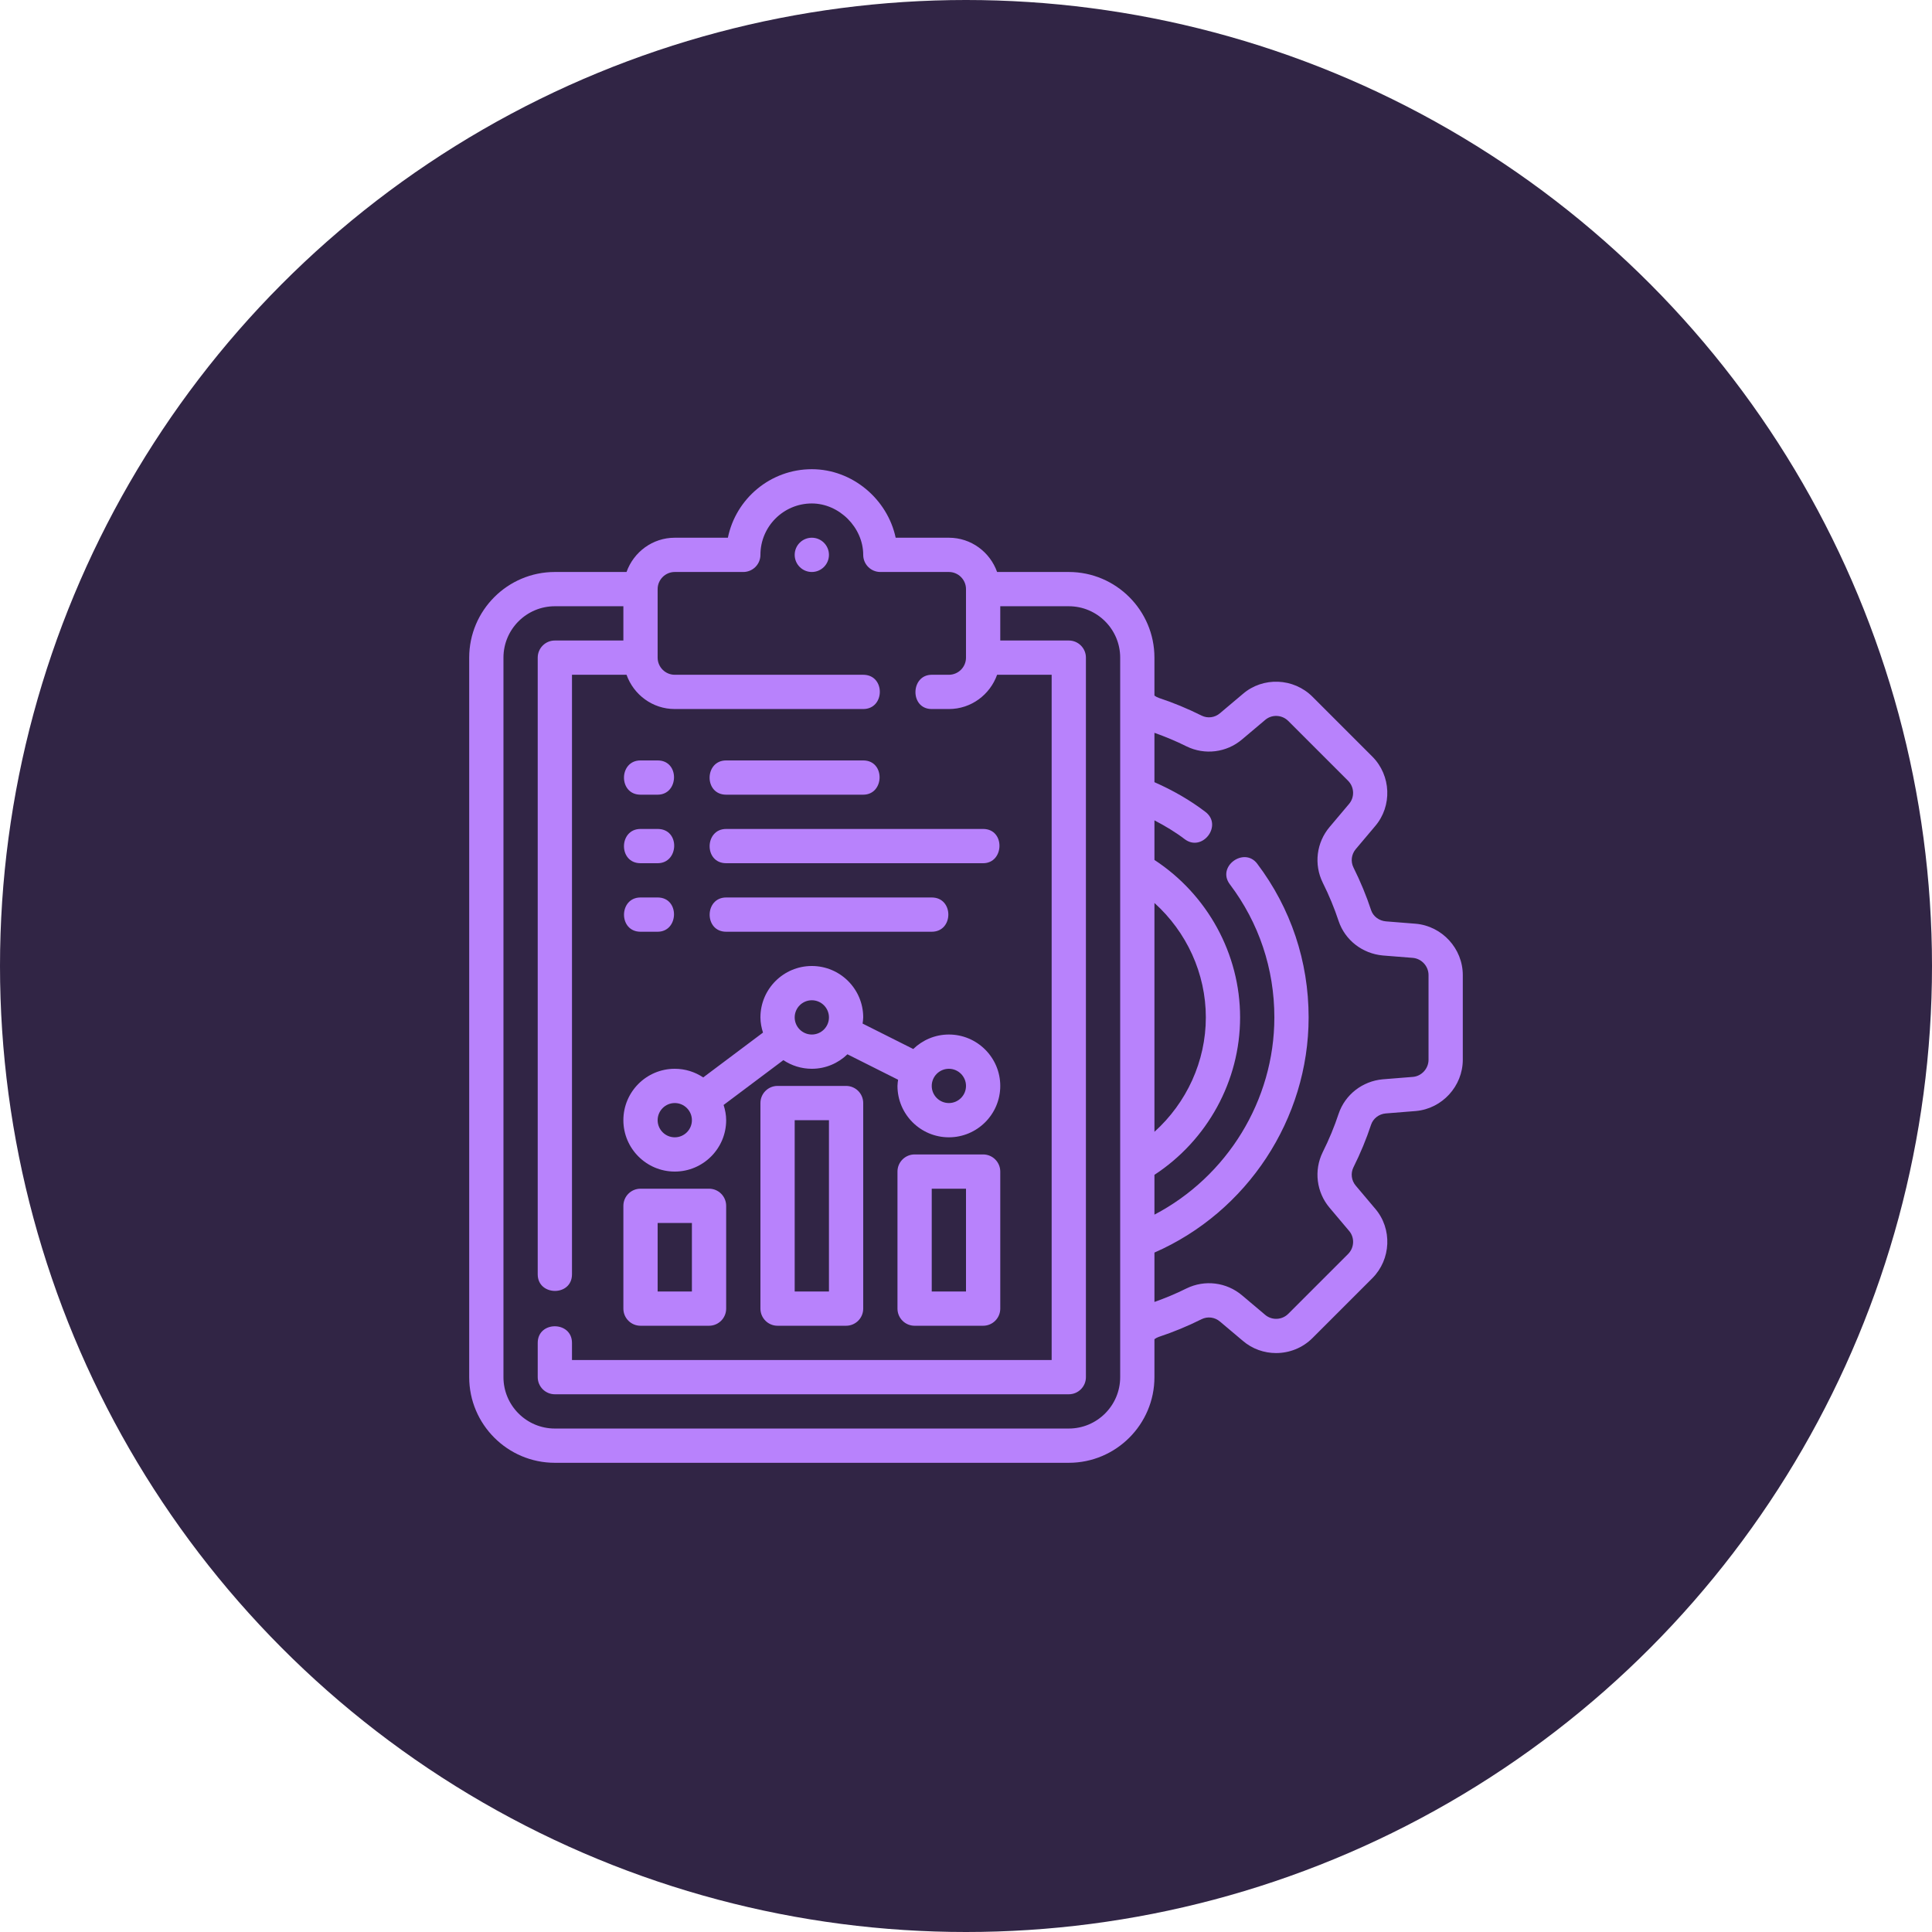
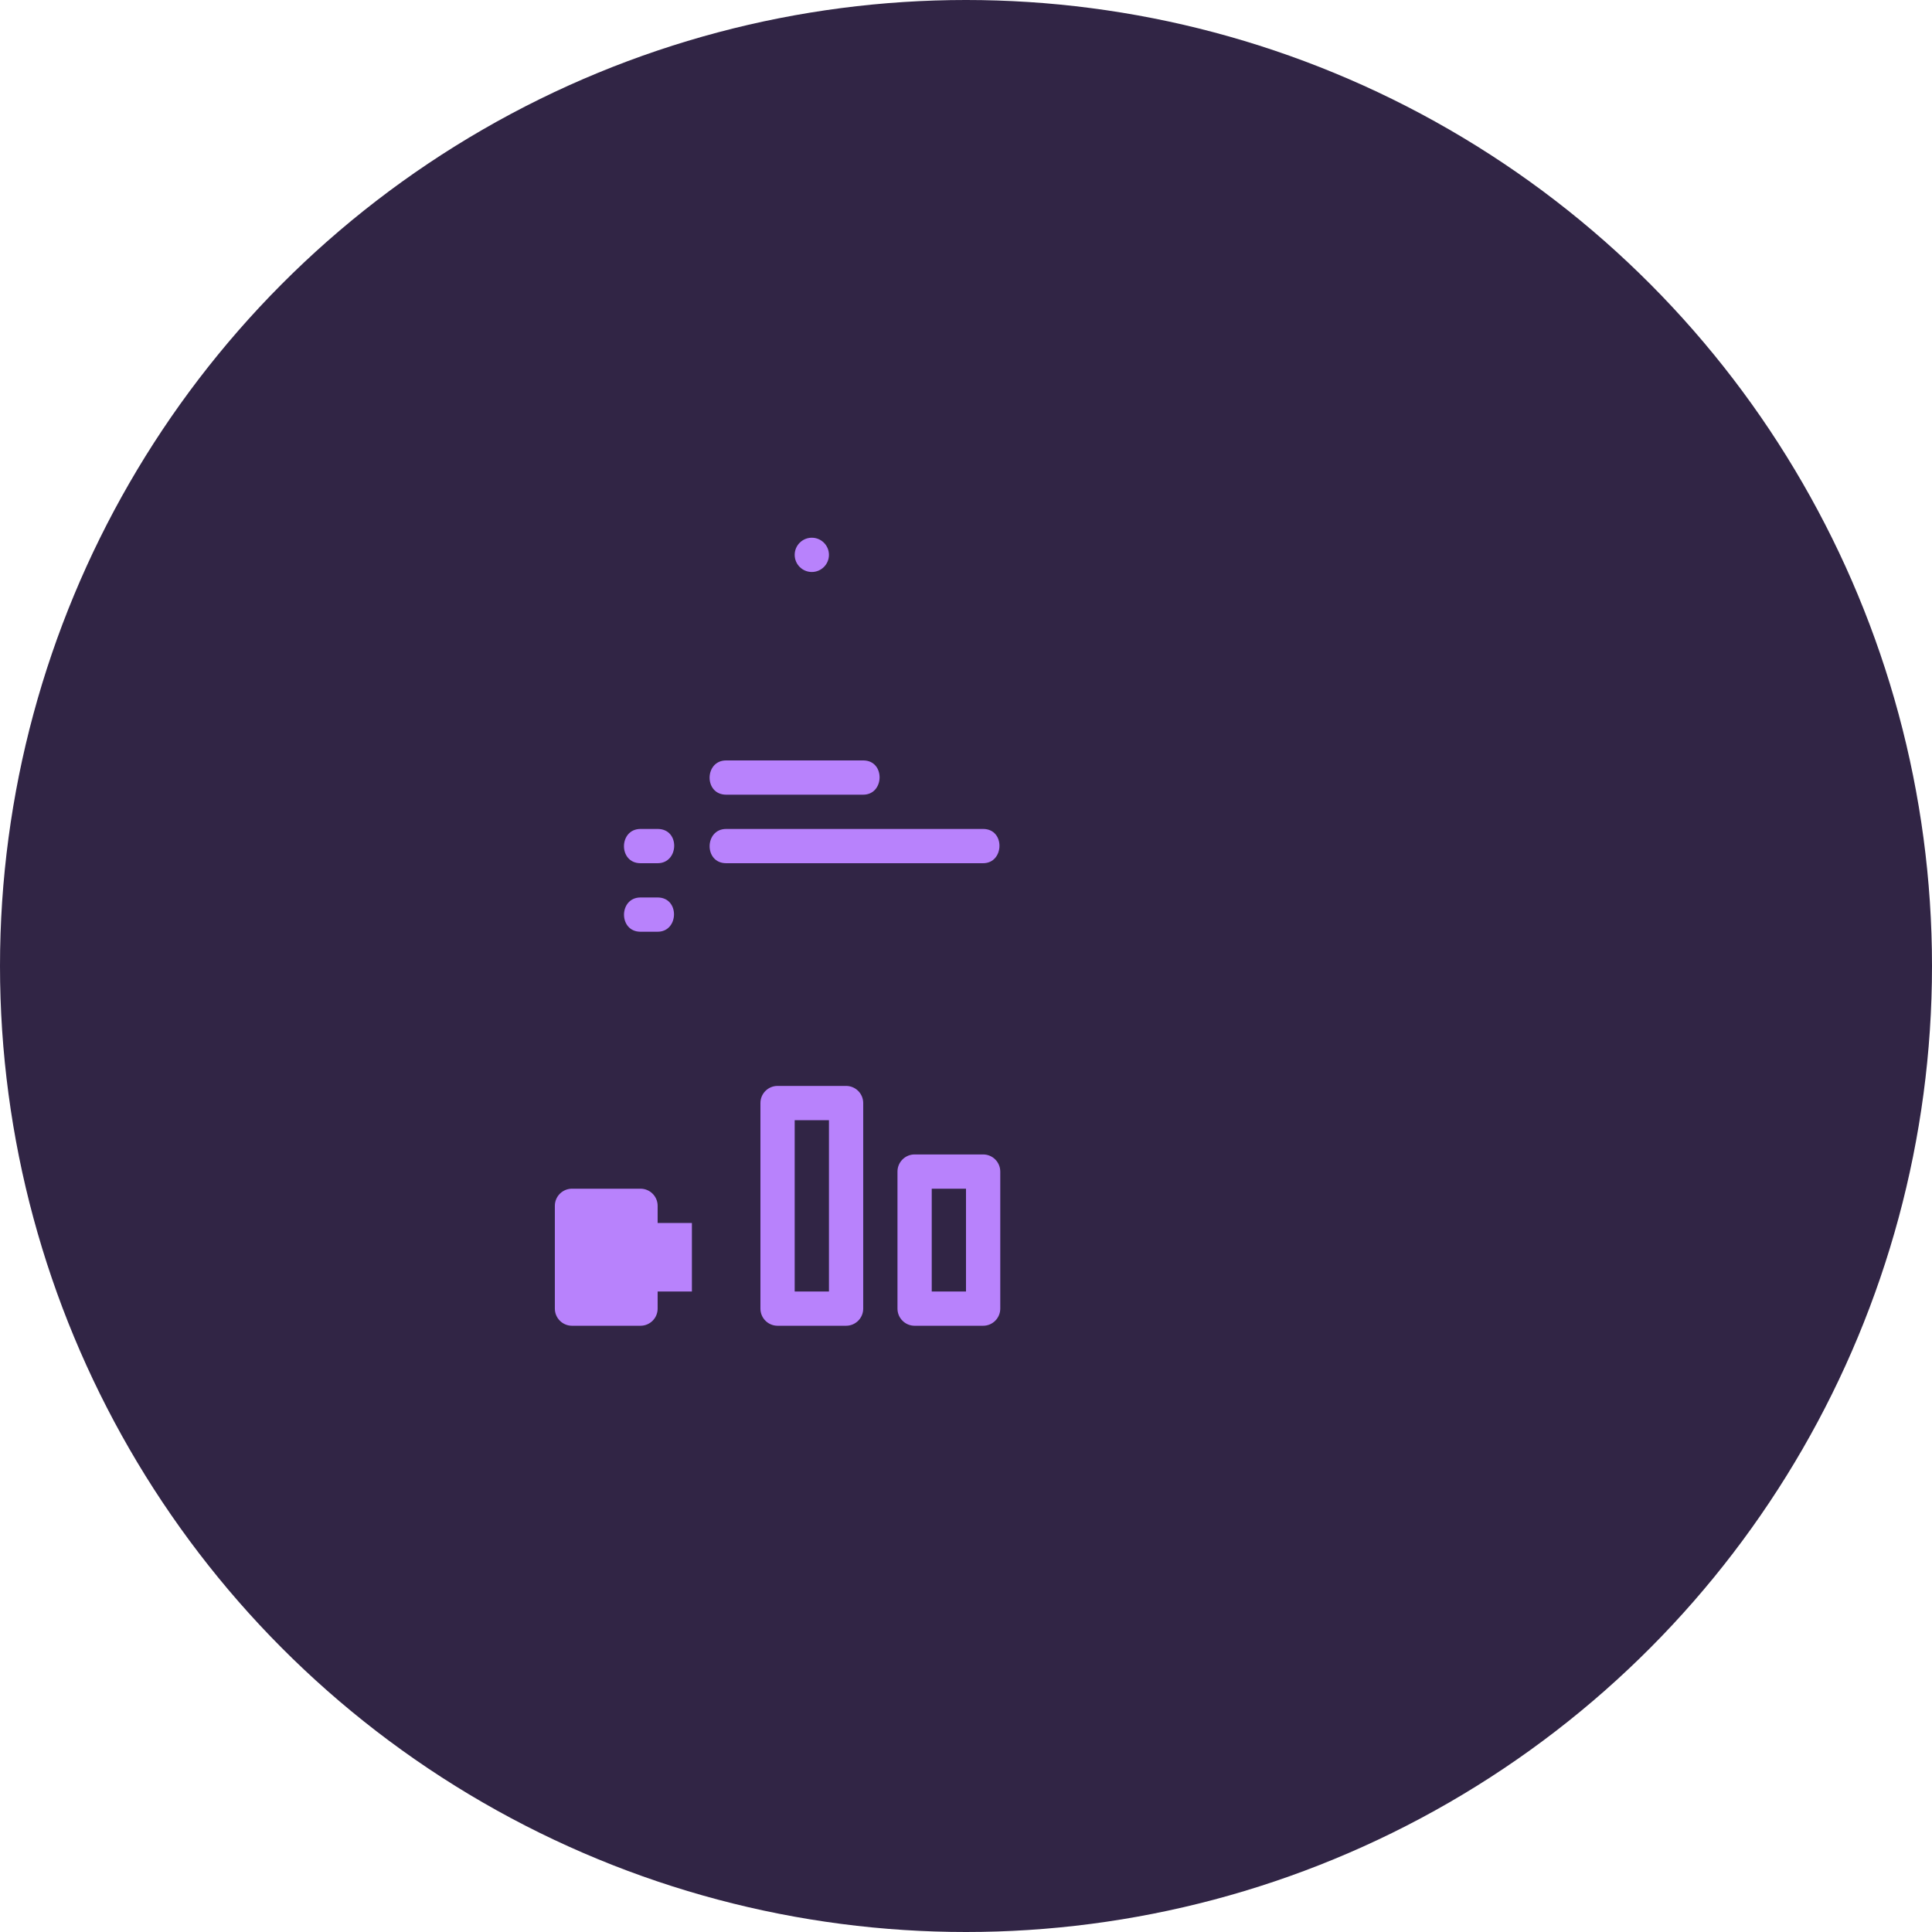
<svg xmlns="http://www.w3.org/2000/svg" id="Layer_5_copy" version="1.1" viewBox="0 0 875 875">
  <g id="Layer_4_copy">
    <circle cx="437.5" cy="437.5" r="437.5" fill="#312545" />
    <g>
-       <path d="M641.156,418.357l-13.502-1.076c-3.114-.277-5.736-2.269-6.668-5.023-2.152-6.535-4.857-13.074-8.009-19.385-1.341-2.72-.932-5.982,1.068-8.331l8.713-10.335c7.865-9.141,7.312-23.007-1.25-31.572l-27.072-27.072c-8.569-8.581-22.435-9.119-31.519-1.307l-10.426,8.789c-2.311,1.985-5.569,2.391-8.259,1.065-6.349-3.175-12.888-5.88-19.343-8.005-.757-.258-1.439-.629-2.046-1.081v-17.179c0-21.389-17.404-38.793-38.793-38.793h-32.464c-3.213-9.012-11.745-15.517-21.846-15.517h-24.09c-3.713-17.461-19.597-31.034-37.979-31.034-18.734,0-34.41,13.35-38.013,31.034h-24.056c-10.101,0-18.633,6.506-21.846,15.517h-32.464c-21.389,0-38.793,17.404-38.793,38.793v325.862c0,21.389,17.404,38.793,38.793,38.793h232.759c21.389,0,38.793-17.404,38.793-38.793v-17.185c.596-.445,1.257-.806,1.97-1.048,6.531-2.152,13.07-4.857,19.381-8.012,2.72-1.341,5.978-.932,8.327,1.068l10.335,8.717c4.326,3.716,9.698,5.554,15.07,5.554,6.001,0,11.986-2.288,16.502-6.808l27.079-27.076c8.562-8.566,9.115-22.431,1.303-31.512l-8.789-10.418c-1.978-2.326-2.387-5.588-1.068-8.27,3.175-6.349,5.88-12.888,8.016-19.37.947-2.807,3.569-4.8,6.607-5.069l13.638-1.091c11.934-1.046,21.283-11.256,21.283-23.246v-38.331c0-11.99-9.35-22.2-21.344-23.253h.002ZM522.845,408.955c14.547,13.113,23.276,31.878,23.276,51.821s-8.729,38.708-23.276,51.82v-103.641h0ZM507.328,623.707c0,12.835-10.441,23.276-23.276,23.276h-232.759c-12.835,0-23.276-10.441-23.276-23.276v-325.862c0-12.835,10.441-23.276,23.276-23.276h31.034v15.517h-31.034c-4.285,0-7.759,3.474-7.759,7.759v279.307c0,9.923,15.517,10.091,15.517.004v-271.552h24.706c3.213,9.012,11.744,15.517,21.846,15.517h85.344c9.968,0,10.098-15.517,0-15.517h-85.345c-4.277,0-7.759-3.482-7.759-7.759v-31.034c0-4.277,3.482-7.759,7.759-7.759h31.034c4.285,0,7.759-3.474,7.759-7.759,0-12.835,10.441-23.276,23.276-23.276,12.399,0,23.276,10.877,23.276,23.276,0,4.285,3.474,7.759,7.759,7.759h31.034c4.277,0,7.759,3.482,7.759,7.759v31.034c0,4.277-3.482,7.759-7.759,7.759h-7.759c-9.647,0-10.016,15.517,0,15.517h7.759c10.101,0,18.633-6.506,21.846-15.517h24.706v310.345h-217.241v-7.758c0-9.997-15.517-10.063-15.517,0v15.517c0,4.285,3.474,7.759,7.759,7.759h232.759c4.288,0,7.759-3.474,7.759-7.759v-325.862c0-4.285-3.47-7.759-7.759-7.759h-31.034v-15.517h31.034c12.835,0,23.276,10.441,23.276,23.276v325.862h0ZM646.983,479.941c0,4.016-3.129,7.437-7.054,7.781l-13.653,1.091c-9.236.822-17.086,6.933-20.018,15.616-1.925,5.83-4.341,11.668-7.206,17.392-4.069,8.27-2.834,18.165,3.129,25.189l8.819,10.456c2.599,3.019,2.394,7.622-.462,10.479l-27.087,27.079c-2.841,2.856-7.456,3.065-10.532.405l-10.365-8.744c-7.046-5.986-16.942-7.224-25.261-3.125-4.723,2.362-9.564,4.35-14.449,6.098v-22.367c41.961-18.358,69.828-60.447,69.828-106.517,0-25.369-8.053-49.44-23.288-69.612-5.868-7.77-18.487,1.273-12.383,9.346,13.184,17.461,20.154,38.301,20.154,60.266,0,37.605-21.439,72.143-54.31,89.333v-18.024c23.967-15.694,38.793-42.514,38.793-71.309s-14.826-55.615-38.793-71.309v-17.926c4.857,2.538,9.493,5.306,13.671,8.497,7.954,6.075,17.418-6.222,9.43-12.324-6.924-5.288-14.7-9.769-23.102-13.461v-22.362c4.86,1.738,9.714,3.732,14.487,6.118,8.281,4.084,18.169,2.849,25.193-3.122l10.456-8.816c3.016-2.606,7.622-2.406,10.479.458l27.079,27.076c2.856,2.856,3.061,7.459.409,10.539l-8.744,10.373c-5.986,7.046-7.221,16.942-3.129,25.25,2.841,5.686,5.258,11.524,7.198,17.408,2.917,8.63,10.767,14.741,20.078,15.57l13.517,1.076c3.985.352,7.115,3.773,7.115,7.789v38.333Z" fill="#b882fc" />
      <circle cx="367.672" cy="251.293" r="7.759" fill="#b882fc" />
-       <path d="M290.086,600.431h31.034c4.285,0,7.759-3.474,7.759-7.759v-46.552c0-4.285-3.474-7.759-7.759-7.759h-31.034c-4.285,0-7.759,3.474-7.759,7.759v46.552c0,4.285,3.474,7.759,7.759,7.759ZM297.845,553.879h15.517v31.034h-15.517v-31.034Z" fill="#b882fc" />
+       <path d="M290.086,600.431c4.285,0,7.759-3.474,7.759-7.759v-46.552c0-4.285-3.474-7.759-7.759-7.759h-31.034c-4.285,0-7.759,3.474-7.759,7.759v46.552c0,4.285,3.474,7.759,7.759,7.759ZM297.845,553.879h15.517v31.034h-15.517v-31.034Z" fill="#b882fc" />
      <path d="M383.19,491.81h-31.034c-4.285,0-7.759,3.474-7.759,7.759v93.103c0,4.285,3.474,7.759,7.759,7.759h31.034c4.285,0,7.759-3.474,7.759-7.759v-93.103c0-4.285-3.474-7.759-7.759-7.759ZM375.431,584.914h-15.517v-77.586h15.517v77.586Z" fill="#b882fc" />
      <path d="M445.259,522.845h-31.034c-4.285,0-7.759,3.474-7.759,7.759v62.069c0,4.285,3.474,7.759,7.759,7.759h31.034c4.288,0,7.759-3.474,7.759-7.759v-62.069c0-4.285-3.47-7.759-7.759-7.759h0ZM437.5,584.914h-15.517v-46.552h15.517v46.552Z" fill="#b882fc" />
-       <path d="M305.603,530.603c12.835,0,23.276-10.441,23.276-23.276,0-2.415-.474-4.699-1.159-6.891l27.068-20.3c3.693,2.466,8.12,3.914,12.884,3.914,6.269,0,11.943-2.517,16.132-6.561l22.944,11.522c-.113.928-.283,1.84-.283,2.798,0,12.835,10.441,23.276,23.276,23.276s23.276-10.441,23.276-23.276-10.441-23.276-23.276-23.276c-6.269,0-11.943,2.517-16.132,6.561l-22.944-11.522c.113-.928.283-1.84.283-2.798,0-12.835-10.441-23.276-23.276-23.276s-23.276,10.441-23.276,23.276c0,2.415.474,4.699,1.16,6.891l-27.069,20.3c-3.693-2.466-8.12-3.914-12.884-3.914-12.835,0-23.276,10.441-23.276,23.276s10.441,23.276,23.276,23.276h0ZM429.741,484.052c4.277,0,7.759,3.482,7.759,7.759s-3.482,7.759-7.759,7.759-7.759-3.482-7.759-7.759,3.482-7.759,7.759-7.759ZM367.672,453.017c4.277,0,7.759,3.482,7.759,7.759s-3.482,7.759-7.759,7.759-7.759-3.482-7.759-7.759,3.482-7.759,7.759-7.759ZM305.603,499.569c4.277,0,7.759,3.482,7.759,7.759s-3.482,7.759-7.759,7.759-7.759-3.482-7.759-7.759,3.482-7.759,7.759-7.759Z" fill="#b882fc" />
      <path d="M328.879,359.914h62.068c9.703,0,10.085-15.517,0-15.517h-62.068c-9.887,0-10.116,15.517-.001,15.517h.001Z" fill="#b882fc" />
      <path d="M328.879,390.948h116.379c9.635,0,10.104-15.517,0-15.517h-116.377c-9.862,0-10.115,15.517-.003,15.517h.001Z" fill="#b882fc" />
-       <path d="M328.879,421.983h93.101c9.994,0,10.068-15.517.002-15.517h-93.102c-9.882,0-10.061,15.517-.002,15.517h.001Z" fill="#b882fc" />
-       <path d="M290.086,359.914h7.759c9.662,0,10.118-15.517,0-15.517h-7.758c-9.9,0-10.064,15.517,0,15.517h-.001Z" fill="#b882fc" />
      <path d="M290.086,390.948h7.759c9.699,0,10.296-15.517,0-15.517h-7.758c-9.885,0-10.091,15.517,0,15.517h-.001Z" fill="#b882fc" />
      <path d="M290.086,421.983h7.759c9.665,0,10.094-15.517,0-15.517h-7.758c-9.878,0-10.053,15.517,0,15.517h-.001Z" fill="#b882fc" />
    </g>
  </g>
</svg>